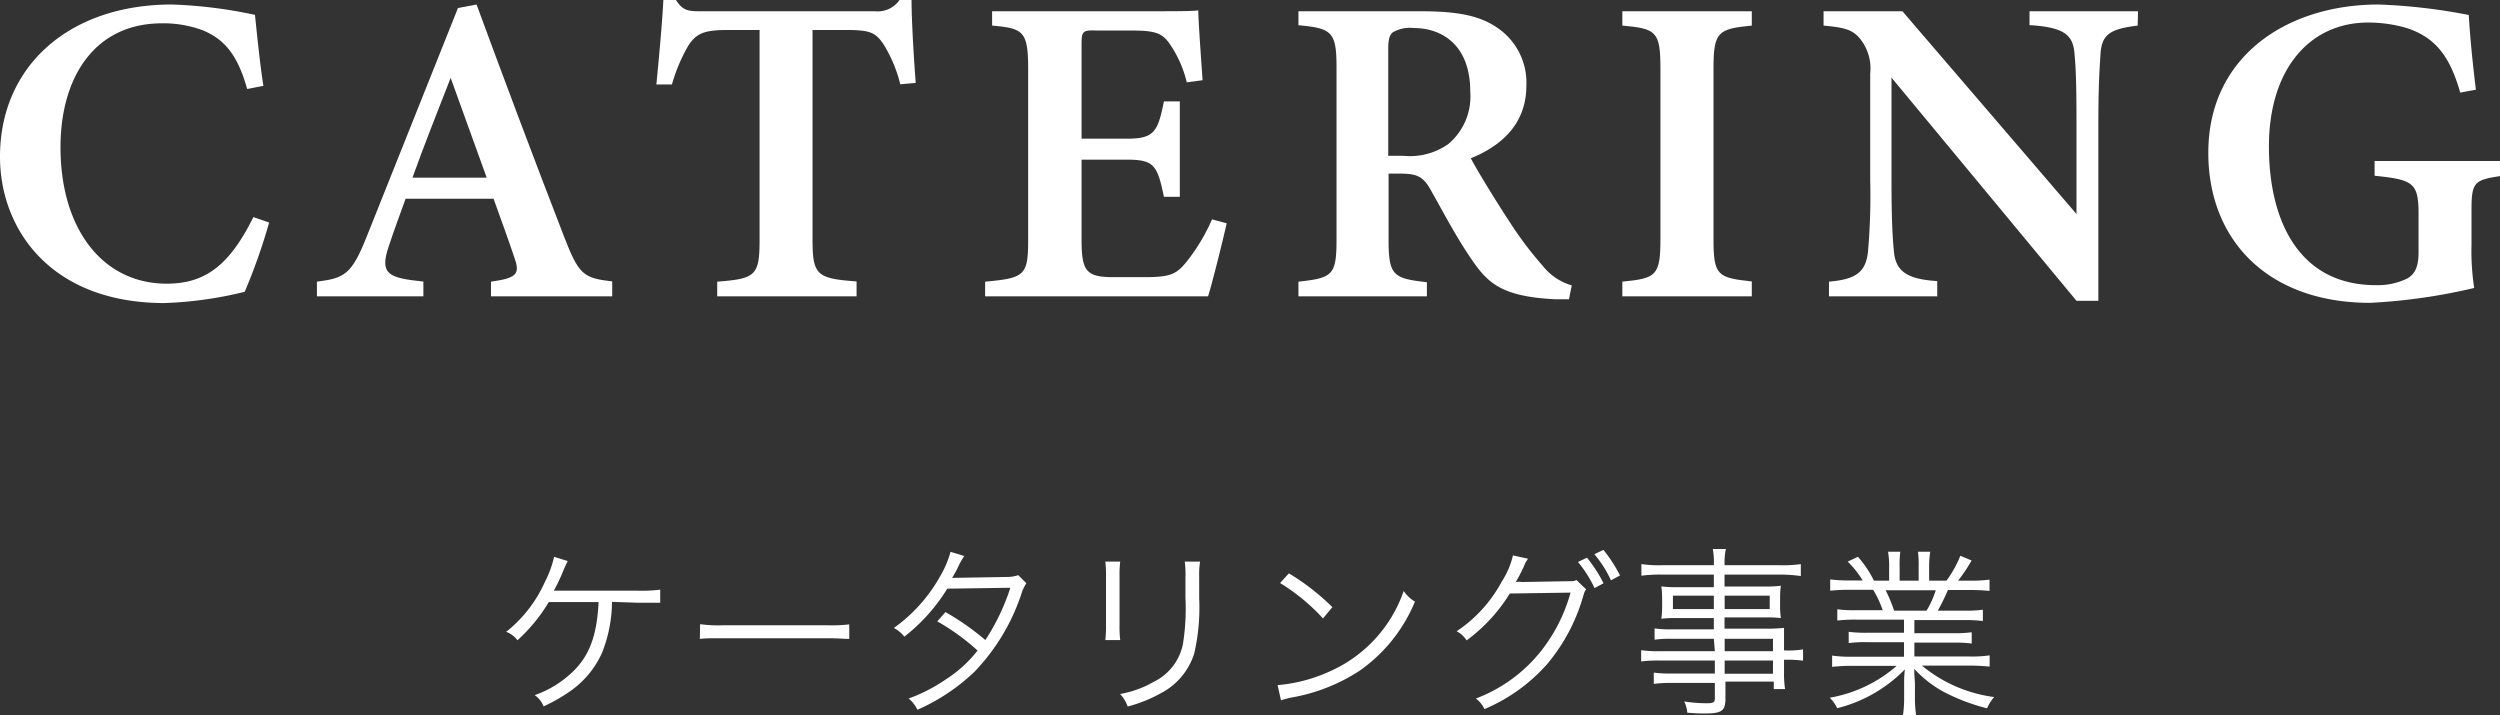
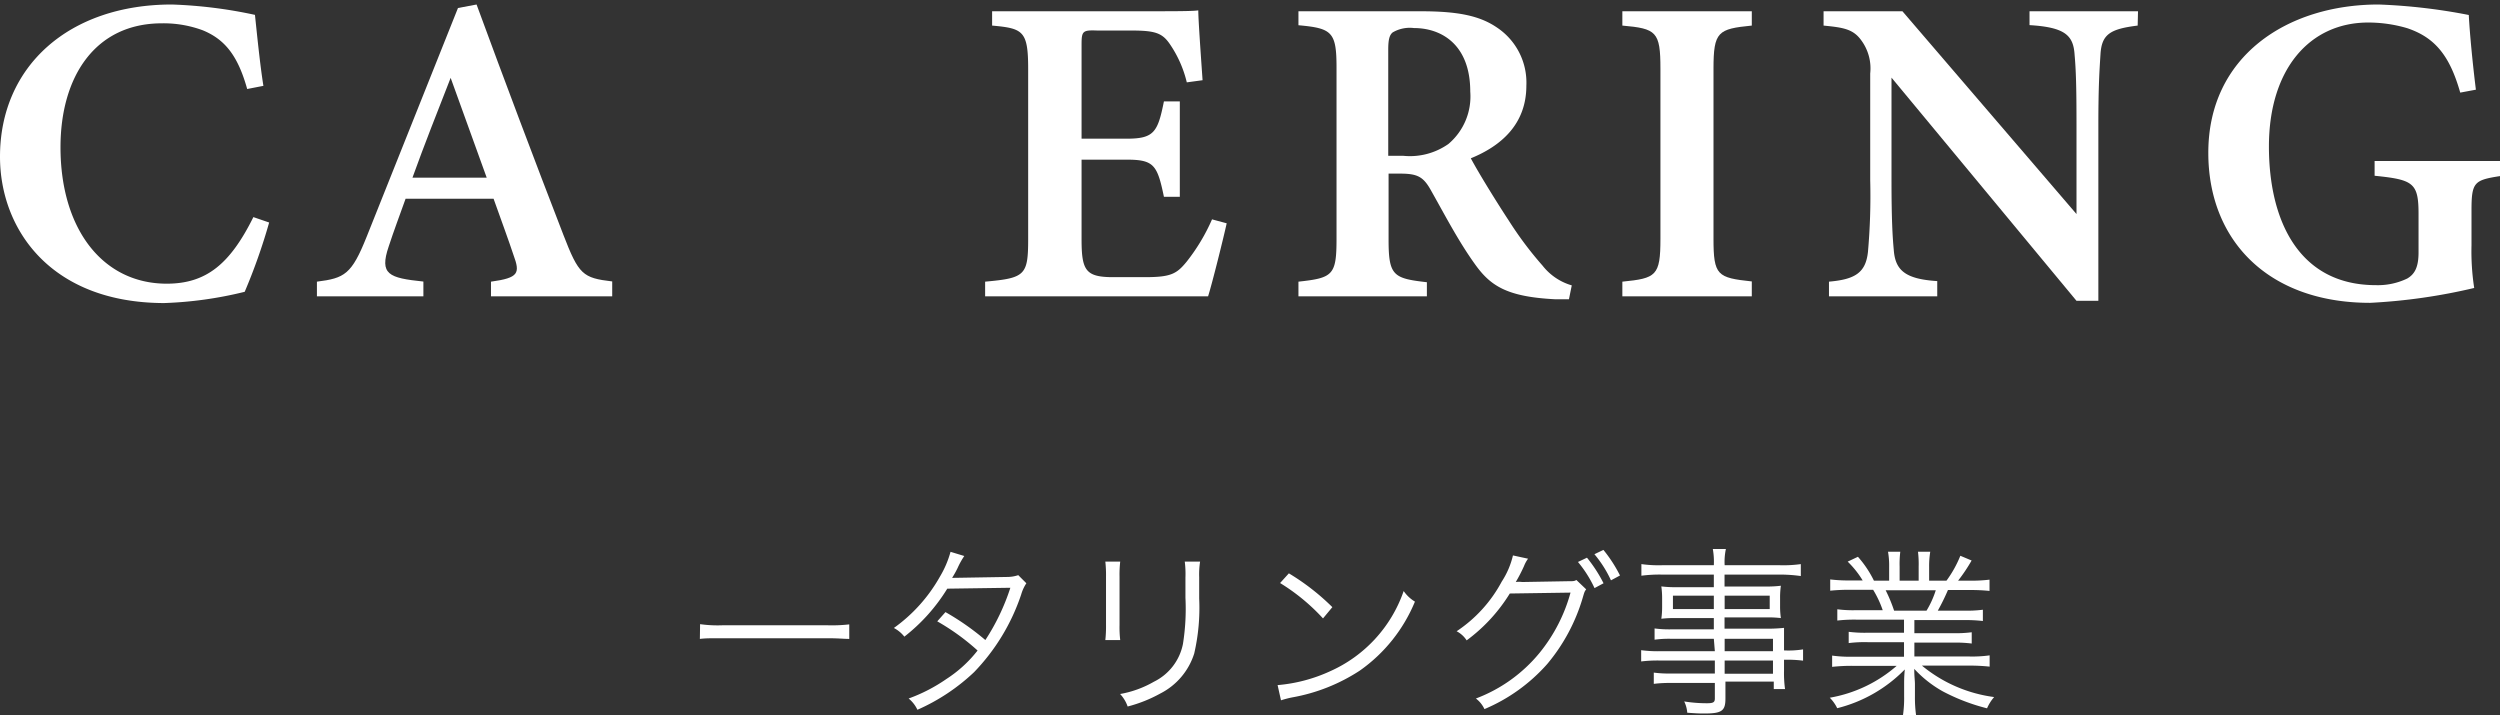
<svg xmlns="http://www.w3.org/2000/svg" viewBox="0 0 221.9 63.5">
  <rect x="0" y="0" width="221.9" height="63.5" fill="#333333" stroke="none" />
  <defs>
    <style>.cls-1{fill:#fff;}</style>
  </defs>
  <g id="レイヤー_2" data-name="レイヤー 2">
    <g id="テキスト">
      <path class="cls-1" d="M23.89,19.75a51.9,51.9,0,0,1-2.17,6.15,34.41,34.41,0,0,1-7.16,1C4.48,26.88,0,20.33,0,13.91,0,5.88,6.12.4,15.26.4a41.2,41.2,0,0,1,7.37.92c.19,1.81.46,4.51.75,6.3l-1.44.28C21.13,5,20,3.51,18,2.69a10,10,0,0,0-3.63-.62c-5.93,0-9,4.74-9,11,0,7.27,3.75,12.11,9.43,12.11,3.52,0,5.63-1.76,7.69-5.91Z" />
      <path class="cls-1" d="M43.58,26.3V25c2.48-.34,2.59-.75,2-2.36-.43-1.3-1.1-3.12-1.77-5H36c-.5,1.4-1.06,2.89-1.5,4.24-.84,2.48,0,2.79,3.08,3.11V26.3H28.13V25c2.46-.31,3.08-.64,4.42-4L40.65.71,42.3.4C44.78,7.15,47.45,14.24,50,20.83c1.37,3.55,1.72,3.84,4.34,4.15V26.3ZM40,6.91c-1.17,3-2.34,5.94-3.39,8.86h6.59Z" />
-       <path class="cls-1" d="M79.91,7.48a12.47,12.47,0,0,0-1.53-3.62c-.67-.9-1-1.2-3.26-1.2h-3V21.22c0,3.2.36,3.5,3.91,3.76V26.3H63.66V25c3.43-.26,3.76-.55,3.76-3.76V2.66H64.64c-2.17,0-2.8.31-3.51,1.33A15,15,0,0,0,59.64,7.5H58.26c.26-2.68.52-5.52.62-7.5H60c.59.91,1,1,2.18,1H77.68A2.34,2.34,0,0,0,79.84,0h1.07c0,1.71.18,4.92.37,7.36Z" />
      <path class="cls-1" d="M108.88,19.82c-.21,1-1.29,5.36-1.65,6.48H87.44V25c3.57-.32,3.82-.57,3.82-3.82V6.11c0-3.37-.45-3.59-3.2-3.84V1h12.42c3.94,0,5.36,0,5.88-.08,0,.8.22,3.9.38,6.2l-1.4.19a10.2,10.2,0,0,0-1.5-3.39c-.68-1-1.32-1.21-3.43-1.21h-3C96.08,2.66,96,2.75,96,4v8.31h4c2.44,0,2.76-.58,3.31-3.31h1.41v8.47h-1.41c-.59-2.86-.9-3.3-3.35-3.3H96v7.07c0,2.71.35,3.32,2.6,3.36h3.07c2.26,0,2.77-.3,3.63-1.34a17,17,0,0,0,2.28-3.79Z" />
      <path class="cls-1" d="M139.26,26.56c-.33,0-.79,0-1.27,0-4.21-.22-5.68-1.17-7.05-3.08-1.51-2.09-2.74-4.49-4-6.71-.65-1.12-1.19-1.36-2.69-1.36l-1,0v5.84c0,3.22.41,3.46,3.4,3.8V26.3h-11.4V25c3.06-.33,3.38-.58,3.38-3.8V6c0-3.17-.4-3.49-3.38-3.76V1h10.83c3.25,0,5.21.37,6.77,1.43a5.87,5.87,0,0,1,2.63,5.17c0,3.43-2.25,5.36-4.93,6.45.63,1.19,2.2,3.75,3.37,5.53a31.83,31.83,0,0,0,3,4,5.09,5.09,0,0,0,2.59,1.75Zm-14.7-12.73a5.93,5.93,0,0,0,4-1.05,5.52,5.52,0,0,0,1.94-4.65c0-4.14-2.52-5.64-5-5.64a3,3,0,0,0-1.89.39c-.3.25-.39.69-.39,1.55v9.4Z" />
      <path class="cls-1" d="M144,26.3V25c3-.3,3.38-.51,3.38-3.8V6.1c0-3.3-.36-3.56-3.38-3.83V1h11.49V2.27c-3,.3-3.4.53-3.4,3.83V21.18c0,3.28.34,3.47,3.4,3.8V26.3Z" />
      <path class="cls-1" d="M189.74,2.27c-2.42.3-3.19.76-3.3,2.53-.09,1.43-.19,2.86-.19,6.34V26.7h-1.94L167.89,6.89V16c0,3.43.09,5,.2,6.17.13,1.81,1,2.6,3.86,2.78V26.3h-9.61V25c2.3-.2,3.26-.78,3.46-2.64A56.37,56.37,0,0,0,166,16V6.52a4.19,4.19,0,0,0-.8-2.95c-.72-1-1.61-1.13-3.34-1.3V1h7L184.31,19v-7.9c0-3.48-.05-4.9-.17-6.25-.11-1.7-.83-2.43-4-2.62V1h9.63Z" />
      <path class="cls-1" d="M221.9,15.63c-2.3.36-2.53.54-2.53,3.07v3.1a21.4,21.4,0,0,0,.24,3.76,51.12,51.12,0,0,1-9.24,1.32c-9.05,0-14.36-5.55-14.36-13.31C196,5,203,.4,211.13.4a51.19,51.19,0,0,1,8,.93c.08,1.62.35,4.38.63,6.63l-1.39.26c-.94-3.32-2.27-4.9-4.71-5.72A12.23,12.23,0,0,0,210.2,2c-5.16,0-8.81,4.1-8.81,11,0,6.63,2.69,12.31,9.49,12.31a6,6,0,0,0,2.79-.59c.66-.39,1-1,1-2.32V19c0-2.77-.46-3.05-3.9-3.4V14.29H221.9Z" />
-       <path class="cls-1" d="M54.32,53.42a12.46,12.46,0,0,1-.87,4.49,8.27,8.27,0,0,1-2.74,3.37,15.42,15.42,0,0,1-2.46,1.42,2.17,2.17,0,0,0-.79-1,9.24,9.24,0,0,0,3.38-2.08c1.47-1.41,2.15-3.21,2.29-6.18H48.71a14.87,14.87,0,0,1-2.78,3.39,2.24,2.24,0,0,0-1-.75,11.76,11.76,0,0,0,3.43-4.42,9.1,9.1,0,0,0,.82-2.24l1.21.38c-.14.29-.19.37-.4.88a17.33,17.33,0,0,1-.83,1.75c.26,0,.26,0,7.44,0a13.3,13.3,0,0,0,2-.09v1.16c-.43,0-.43,0-2,0Z" />
      <path class="cls-1" d="M62.14,55.4a11.1,11.1,0,0,0,2,.1h9.3a13.33,13.33,0,0,0,1.94-.08v1.29c-.52,0-.88-.06-2-.06H64.12c-1.17,0-1.5,0-2,.06Z" />
      <path class="cls-1" d="M85.59,49.35A6.86,6.86,0,0,0,85,50.41a8.71,8.71,0,0,1-.49.88c.22,0,.22,0,4.94-.08a3.07,3.07,0,0,0,.93-.16l.72.72a3.62,3.62,0,0,0-.46,1,18.23,18.23,0,0,1-4.18,6.89A17.65,17.65,0,0,1,81.43,63a2.84,2.84,0,0,0-.78-1A14.6,14.6,0,0,0,84,60.27a11.21,11.21,0,0,0,2.77-2.53,20.16,20.16,0,0,0-3.58-2.59l.73-.82a22.94,22.94,0,0,1,3.54,2.48,19.28,19.28,0,0,0,2.22-4.64l-5.6.08a16,16,0,0,1-3.81,4.26,2.88,2.88,0,0,0-.93-.77,14.06,14.06,0,0,0,4.09-4.56,8.85,8.85,0,0,0,.94-2.2Z" />
      <path class="cls-1" d="M99.43,49.85a10.1,10.1,0,0,0-.06,1.33v4.3a9.79,9.79,0,0,0,.06,1.33H98.11a11.28,11.28,0,0,0,.06-1.34V51.19a10.82,10.82,0,0,0-.06-1.34Zm7.09,0a7.46,7.46,0,0,0-.08,1.39v1.89A18,18,0,0,1,106,58a6,6,0,0,1-3,3.55,12.38,12.38,0,0,1-2.91,1.16,3.08,3.08,0,0,0-.67-1.11,9.2,9.2,0,0,0,3-1.09A4.76,4.76,0,0,0,105,57.15a19.82,19.82,0,0,0,.22-4.09v-1.8a8.76,8.76,0,0,0-.06-1.41Z" />
      <path class="cls-1" d="M113.4,60.81a13.94,13.94,0,0,0,4.66-1.23,12.12,12.12,0,0,0,6.53-7.12,3.22,3.22,0,0,0,1,.94,14,14,0,0,1-4.89,6.12,16.06,16.06,0,0,1-6,2.38,9,9,0,0,0-1,.26Zm1-9.92a20.47,20.47,0,0,1,3.86,3l-.83,1a17.7,17.7,0,0,0-3.81-3.14Z" />
      <path class="cls-1" d="M135.63,49.59a2.87,2.87,0,0,0-.36.66,14.34,14.34,0,0,1-.73,1.41,2.13,2.13,0,0,1,.57,0l4-.07c.56,0,.61,0,.81-.11l.87.83c-.15.2-.15.21-.32.79a16.28,16.28,0,0,1-3.14,5.84,15.43,15.43,0,0,1-5.57,4A2.5,2.5,0,0,0,131,62a13.43,13.43,0,0,0,5.65-4.05,14.54,14.54,0,0,0,2.75-5.35l-5.39.08a14.83,14.83,0,0,1-3.83,4.16,2.34,2.34,0,0,0-.89-.81,12.16,12.16,0,0,0,4-4.4,7.3,7.3,0,0,0,1-2.33Zm5.23-.09a12.44,12.44,0,0,1,1.47,2.27l-.8.43a10.56,10.56,0,0,0-1.47-2.32Zm1.46-.69a12.28,12.28,0,0,1,1.47,2.27l-.8.43a10.33,10.33,0,0,0-1.47-2.32Z" />
      <path class="cls-1" d="M152.12,56.7h-3.76a9.26,9.26,0,0,0-1.5.08v-1a9.73,9.73,0,0,0,1.53.08h3.73v-1h-3.34a10,10,0,0,0-1.32.06,7.3,7.3,0,0,0,.07-1.07v-.71a7.68,7.68,0,0,0-.07-1.09,10.27,10.27,0,0,0,1.33.07h3.33V51h-4.64a12.57,12.57,0,0,0-1.79.1V50.07a10.93,10.93,0,0,0,1.82.1h4.61a6.47,6.47,0,0,0-.09-1.44h1.16a5.47,5.47,0,0,0-.11,1.44H158a11.21,11.21,0,0,0,1.84-.1v1.06A13.26,13.26,0,0,0,158,51h-4.93v1.06h3.68a9.9,9.9,0,0,0,1.32-.07,7.49,7.49,0,0,0-.07,1.09v.71a7.3,7.3,0,0,0,.07,1.07,9.87,9.87,0,0,0-1.3-.06h-3.7v1h3.49a14.74,14.74,0,0,0,1.79-.07c0,.34,0,.64,0,1.33v.67a8.2,8.2,0,0,0,1.69-.09v1a11.31,11.31,0,0,0-1.69-.08v1a10.14,10.14,0,0,0,.09,1.6h-1v-.66h-4.29V62c0,1.1-.32,1.33-1.87,1.33-.34,0-.62,0-1.52-.07a2.72,2.72,0,0,0-.27-1,12.65,12.65,0,0,0,2,.16c.58,0,.72-.08.72-.43V60.62h-3.86a11.13,11.13,0,0,0-1.56.08v-1a9.9,9.9,0,0,0,1.53.08h3.89V58.63h-4.8a12.1,12.1,0,0,0-1.74.08v-1a11,11,0,0,0,1.74.09h4.8Zm-3.63-3.83v1.19h3.63V52.87Zm4.59,1.19h4V52.87h-4Zm4.29,3.74V56.7h-4.29v1.1Zm-4.29,2h4.29V58.63h-4.29Z" />
      <path class="cls-1" d="M164.79,55a13.19,13.19,0,0,0-1.71.08v-1a10.86,10.86,0,0,0,1.71.08h2.32a9.19,9.19,0,0,0-.85-1.81h-2a16.53,16.53,0,0,0-1.81.08v-1a13.27,13.27,0,0,0,1.78.09h1.1A8.34,8.34,0,0,0,164,49.85l.91-.43a9.46,9.46,0,0,1,1.42,2.12h1.35V50.31a7.11,7.11,0,0,0-.1-1.34h1.09a8.9,8.9,0,0,0-.06,1.33v1.24h1.69V50.3a9.06,9.06,0,0,0-.06-1.33h1.09a7.71,7.71,0,0,0-.1,1.34v1.23h1.54A10.07,10.07,0,0,0,174,49.33l1,.42a14.72,14.72,0,0,1-1.2,1.79h1a13.23,13.23,0,0,0,1.79-.09v1a16.53,16.53,0,0,0-1.81-.08h-1.88A18.79,18.79,0,0,1,172,54.2h2.27a11.14,11.14,0,0,0,1.73-.08v1a13.24,13.24,0,0,0-1.73-.08h-4.35V56.2h3.36a11.22,11.22,0,0,0,1.73-.08v1a11.6,11.6,0,0,0-1.73-.08h-3.36v1.23h4.85a11.31,11.31,0,0,0,1.83-.1v1a16.46,16.46,0,0,0-1.81-.09h-4.2A12.63,12.63,0,0,0,177,61.87a3.88,3.88,0,0,0-.63,1,17.49,17.49,0,0,1-3.92-1.5,10.24,10.24,0,0,1-2.54-2c0,.72.06,1,.06,1.36v1.08a11.18,11.18,0,0,0,.1,1.66h-1.16a10.53,10.53,0,0,0,.1-1.68V60.76c0-.36,0-.72.06-1.34a12.68,12.68,0,0,1-6,3.44,3.38,3.38,0,0,0-.66-.93,12.19,12.19,0,0,0,5.94-2.83h-3.92a16.07,16.07,0,0,0-1.81.09v-1a11.36,11.36,0,0,0,1.81.1H169V57H165.8a11.3,11.3,0,0,0-1.71.08v-1a11.3,11.3,0,0,0,1.71.08H169V55ZM171,54.2a8.43,8.43,0,0,0,.82-1.81h-4.45a13.63,13.63,0,0,1,.75,1.81Z" />
    </g>
  </g>
</svg>